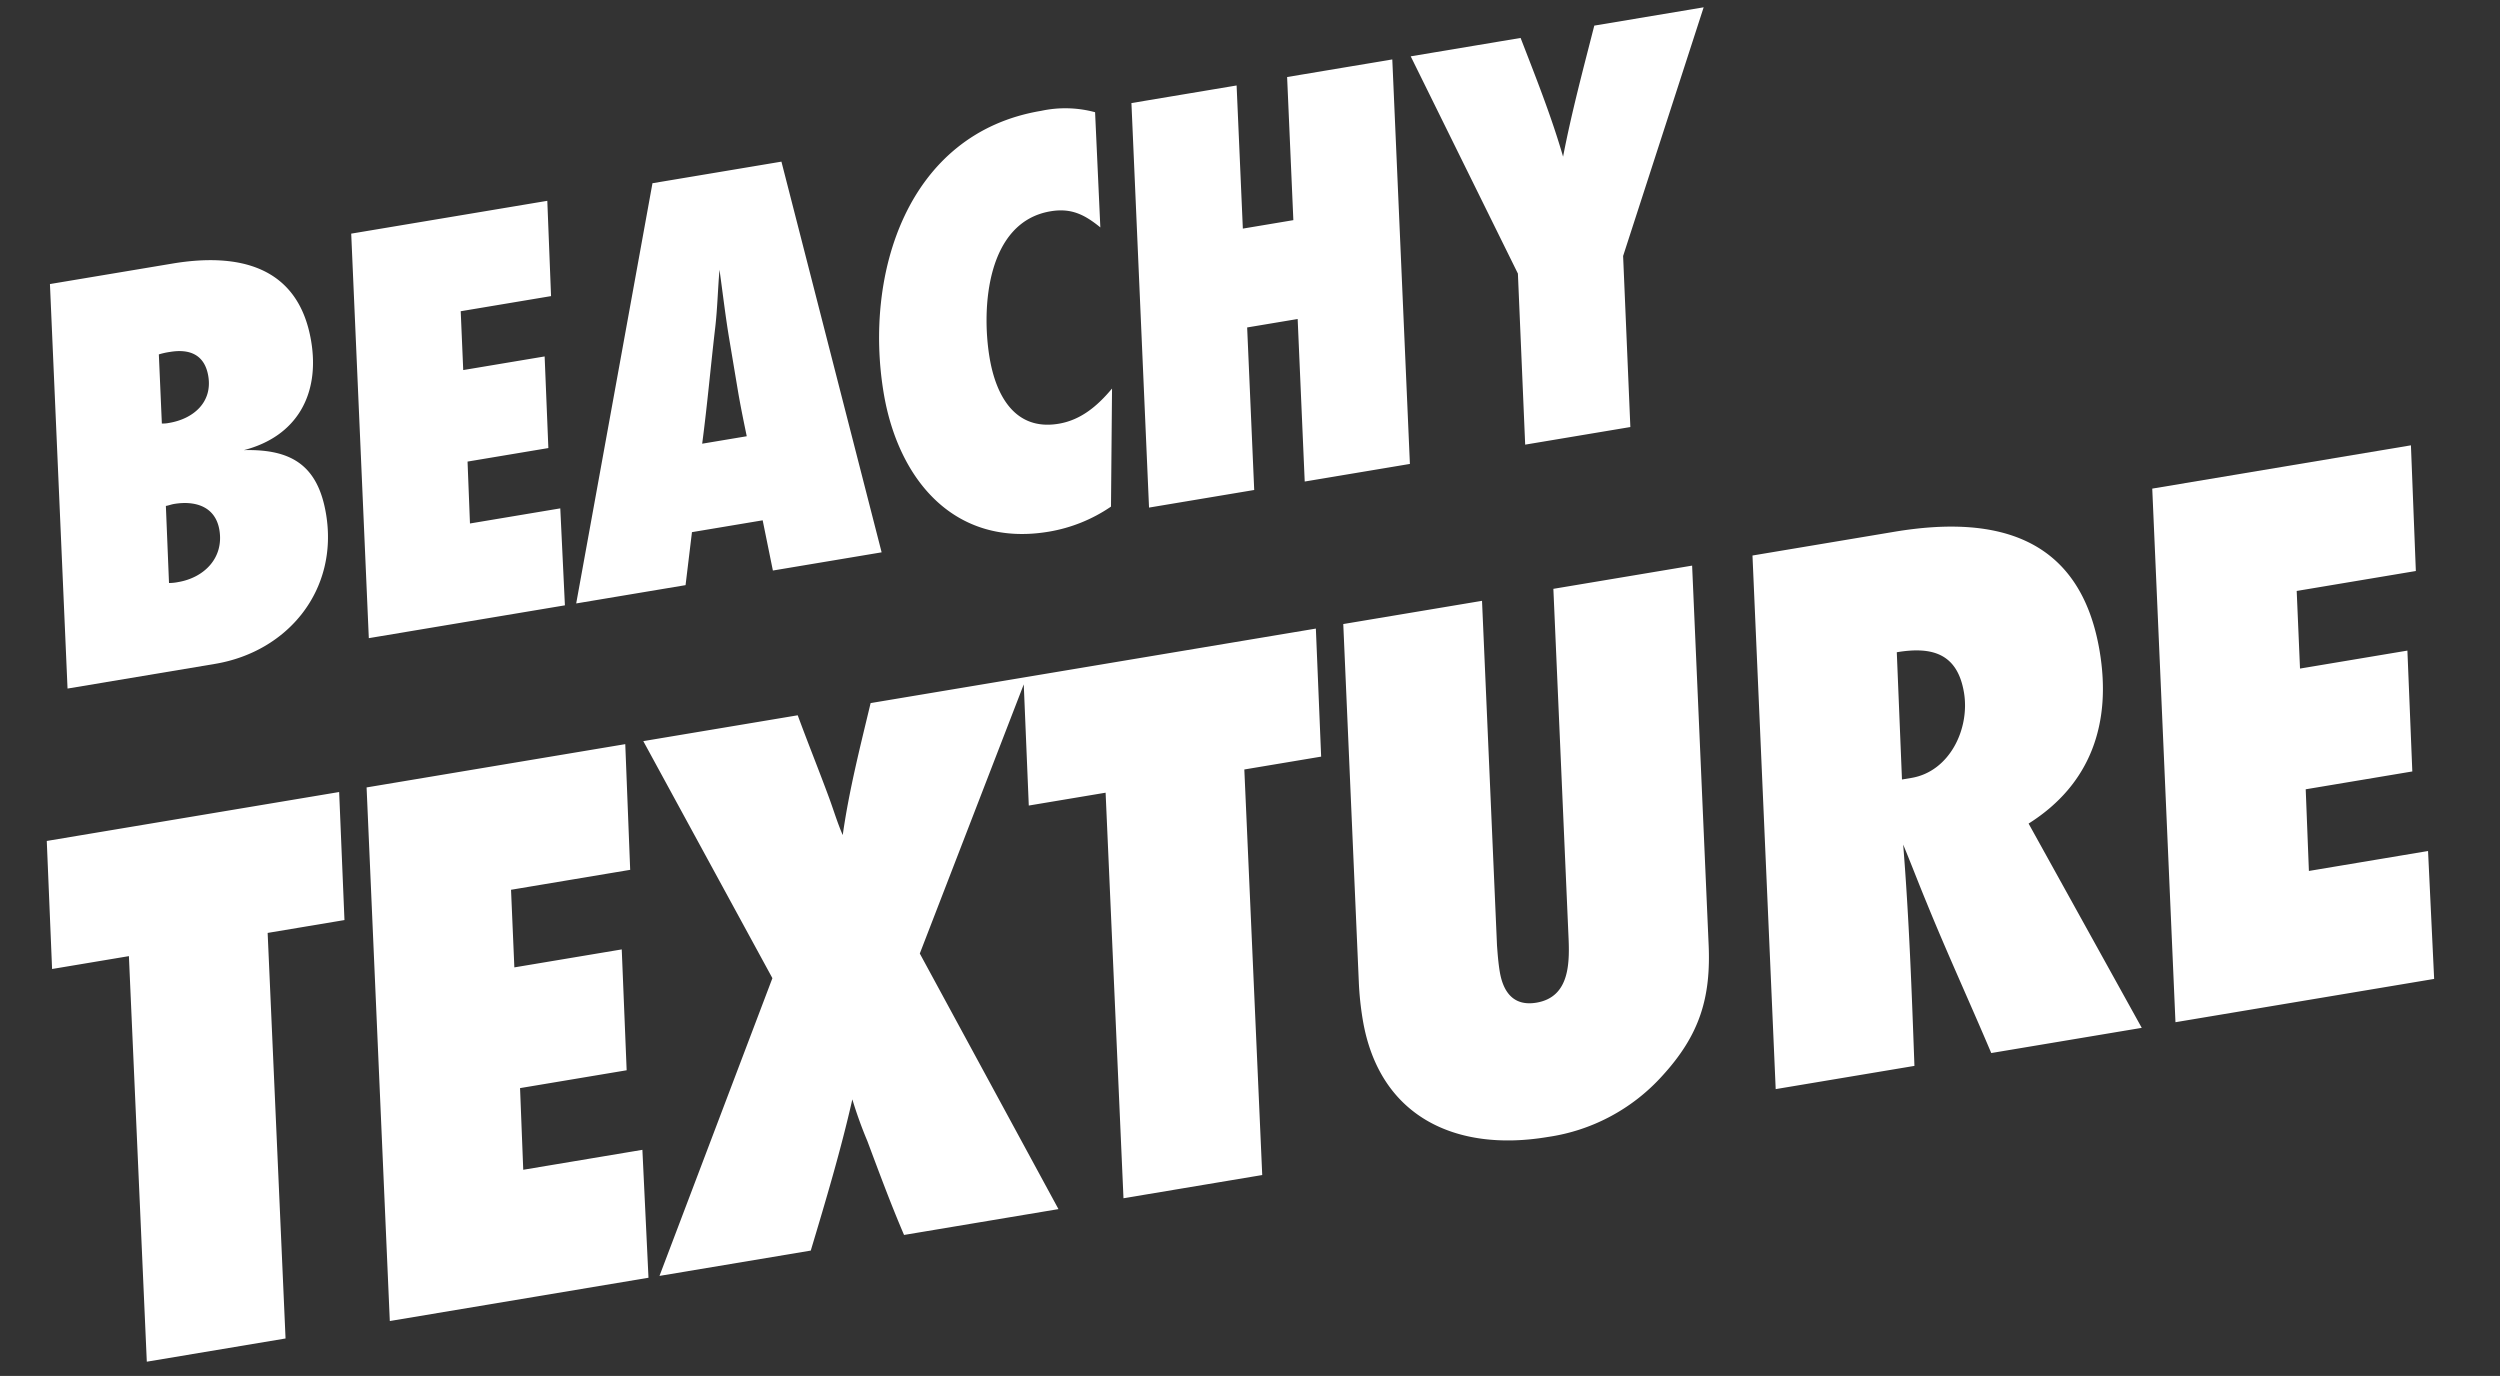
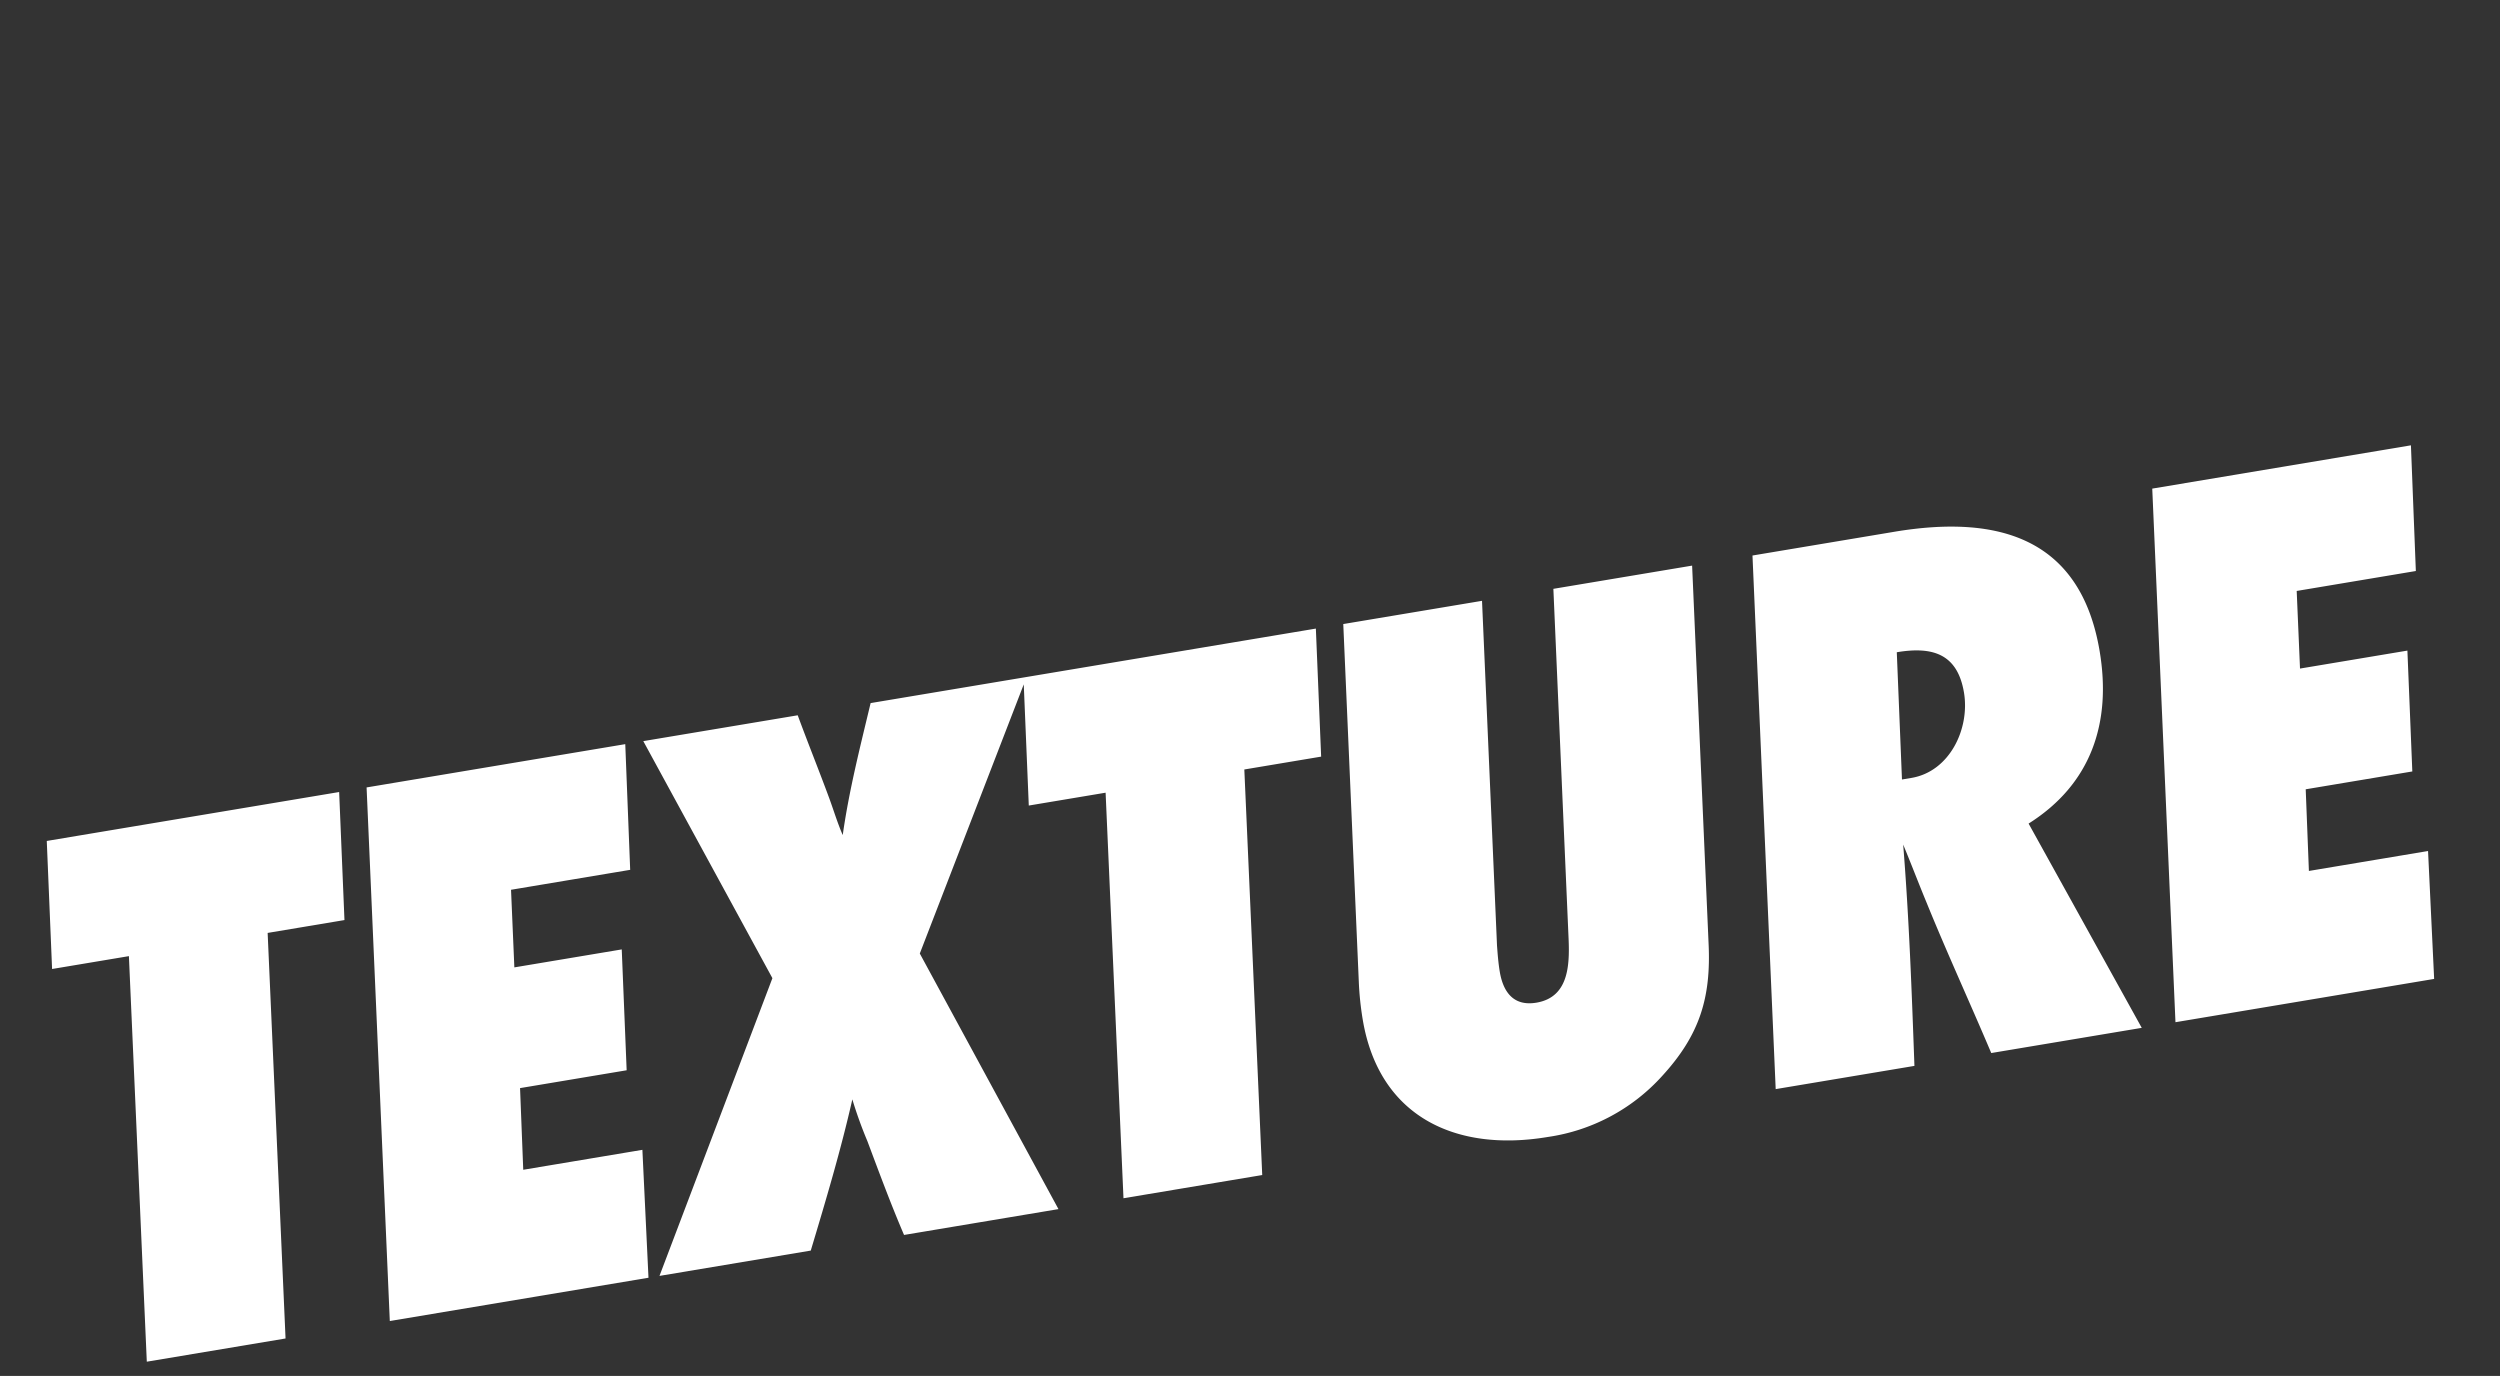
<svg xmlns="http://www.w3.org/2000/svg" width="389.936" height="214.612" viewBox="0 0 389.936 214.612">
  <rect x="0" y="0" width="389.936" height="214.612" fill="#333333" stroke="none" />
  <g transform="translate(-691.367 -511.76)">
    <path d="M-324.632-82.708h-46.252l-2.48,19.84h12.152L-368.9,0h21.948l7.688-62.868h12.152Zm45.26,0h-40.92L-330.46,0h40.92l2.356-19.84h-18.848l1.612-12.648h16.864l2.356-18.724h-16.988L-300.7-63.24h18.848Zm63.488,0H-240.56c-2.728,6.448-5.58,12.9-7.688,19.592-.5-1.984-.744-3.968-1.116-5.952-.868-4.588-1.86-9.052-2.728-13.64H-276.52l13.764,39.8L-287.8,0h23.932c3.6-7.316,7.192-14.632,10.292-22.2a65.686,65.686,0,0,0,1.24,6.82c.992,5.084,1.984,10.292,3.224,15.376h24.428l-14.756-42.9Zm45.756,0H-216.38l-2.48,19.84h12.152L-214.4,0h21.948l7.688-62.868h12.152Zm59.52,0h-21.948l-6.572,53.444c-.5,4.216-1.24,9.8-6.7,9.8-3.6,0-4.836-2.48-4.836-5.7,0-1.364.124-2.728.248-4.092l6.572-53.444h-21.948l-6.82,55.428a47.941,47.941,0,0,0-.372,5.952c0,15.376,10.912,22.816,25.42,22.816A29.761,29.761,0,0,0-128.34-4.96c6.82-5.332,9.548-10.788,10.54-19.22Zm9.548,0L-111.228,0H-89.28c1.488-11.408,2.976-22.816,3.968-34.348.744,3.224,1.364,6.324,2.108,9.548,1.86,8.308,4.092,16.492,6.076,24.8H-53.32L-65.472-34.348C-54.808-38.812-50.1-47.74-50.1-59.024c0-18.1-12.276-23.684-28.52-23.684Zm17.236,38.316,2.48-19.716c5.58,0,9.3,1.736,9.3,7.936,0,5.7-4.216,11.78-10.292,11.78ZM3.1-82.708H-37.82L-47.988,0h40.92l2.356-19.84H-23.56l1.612-12.648H-5.084l2.356-18.724H-19.716l1.488-12.028H.62Z" transform="matrix(0.986, -0.165, 0.165, 0.986, 1078, 663.281)" fill="#fff" />
-     <path d="M9.4-62.7,1.692,0H25C36.66,0,45.966-8.272,45.966-20.21c0-7.708-3.666-10.9-11-11.938,8.554-.752,13.16-6.674,13.16-15.04,0-11.938-8.93-15.51-19.364-15.51Zm14.946,13.63a11.376,11.376,0,0,1,1.786-.094c3.1,0,5.264,1.316,5.264,4.7,0,4.136-3.384,6.2-7.238,6.2a4.576,4.576,0,0,1-1.128-.094Zm-2.82,23.5c.47,0,.846-.094,1.316-.094,3.29,0,6.3,1.41,6.3,5.17,0,4.418-3.572,6.956-7.708,6.956a7.115,7.115,0,0,1-1.41-.094ZM88.078-62.7H57.058L49.35,0H80.37l1.786-15.04H67.868l1.222-9.588H81.874L83.66-38.822H70.782L71.91-47.94H86.2ZM130.472,0l-5.358-62.7h-20.4L82.156,0h17.3l2.35-7.99h11.186L113.27,0ZM112.518-28.67c0,2.444.094,4.888.188,7.332h-7.05c1.786-5.828,3.29-11.656,4.982-17.484.846-2.914,1.41-5.922,2.162-8.836-.094,3.572-.282,7.238-.282,10.81Zm62.134-33.558a17.835,17.835,0,0,0-8.272-1.6c-21.244,0-31.49,20.586-31.49,39.386,0,13.63,6.862,25.568,21.808,25.568a24.275,24.275,0,0,0,10.246-2.256l3.2-18.142c-2.632,2.256-5.546,4.042-9.118,4.042-6.956,0-8.93-6.016-8.93-11.938,0-7.99,3.1-20.962,13.16-20.962,3.29,0,5.17,1.41,7.238,3.76Zm47.094-.47H205.108l-2.726,22.184h-7.99L197.118-62.7H180.48L172.772,0H189.41l3.1-25.192h7.99L197.4,0h16.638ZM271-62.7h-17.3c-2.82,6.392-5.734,12.784-8.178,19.364-.752-6.486-2.162-12.972-3.478-19.364H224.66l10.9,36.19L232.274,0h16.638l3.29-26.508Z" transform="matrix(0.986, -0.165, 0.165, 0.986, 700.233, 619.438)" fill="#fff" />
  </g>
</svg>